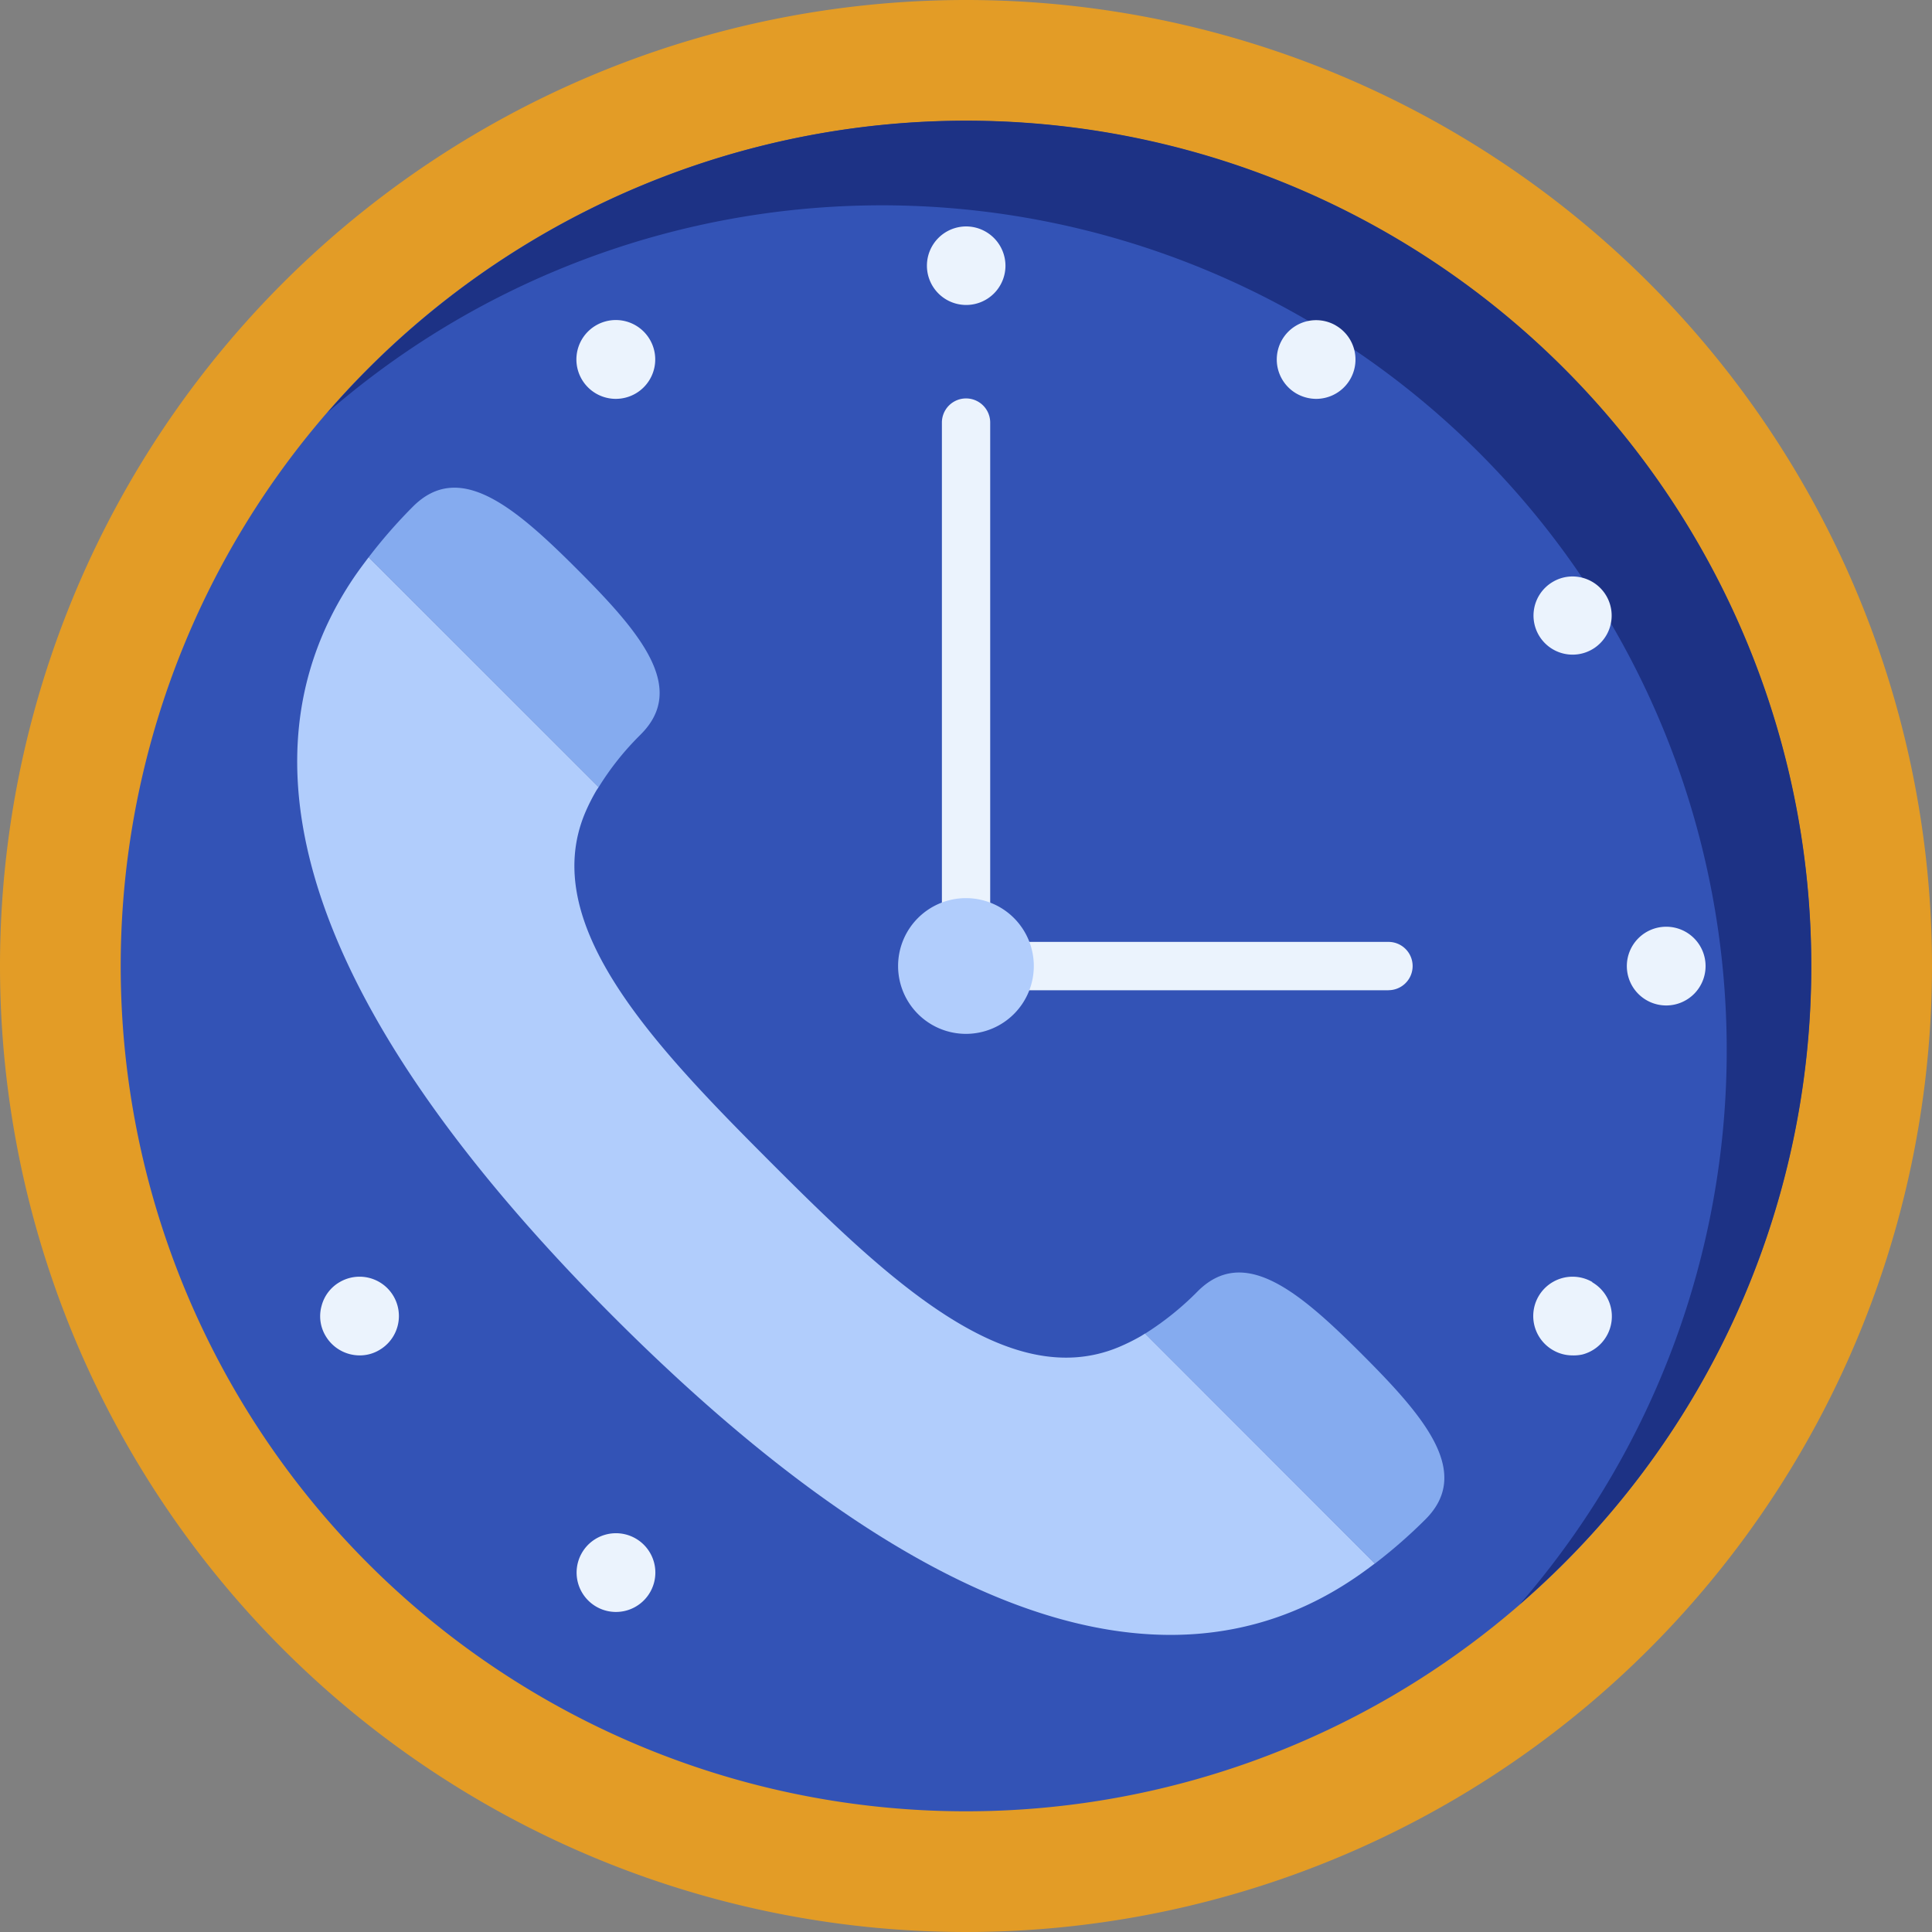
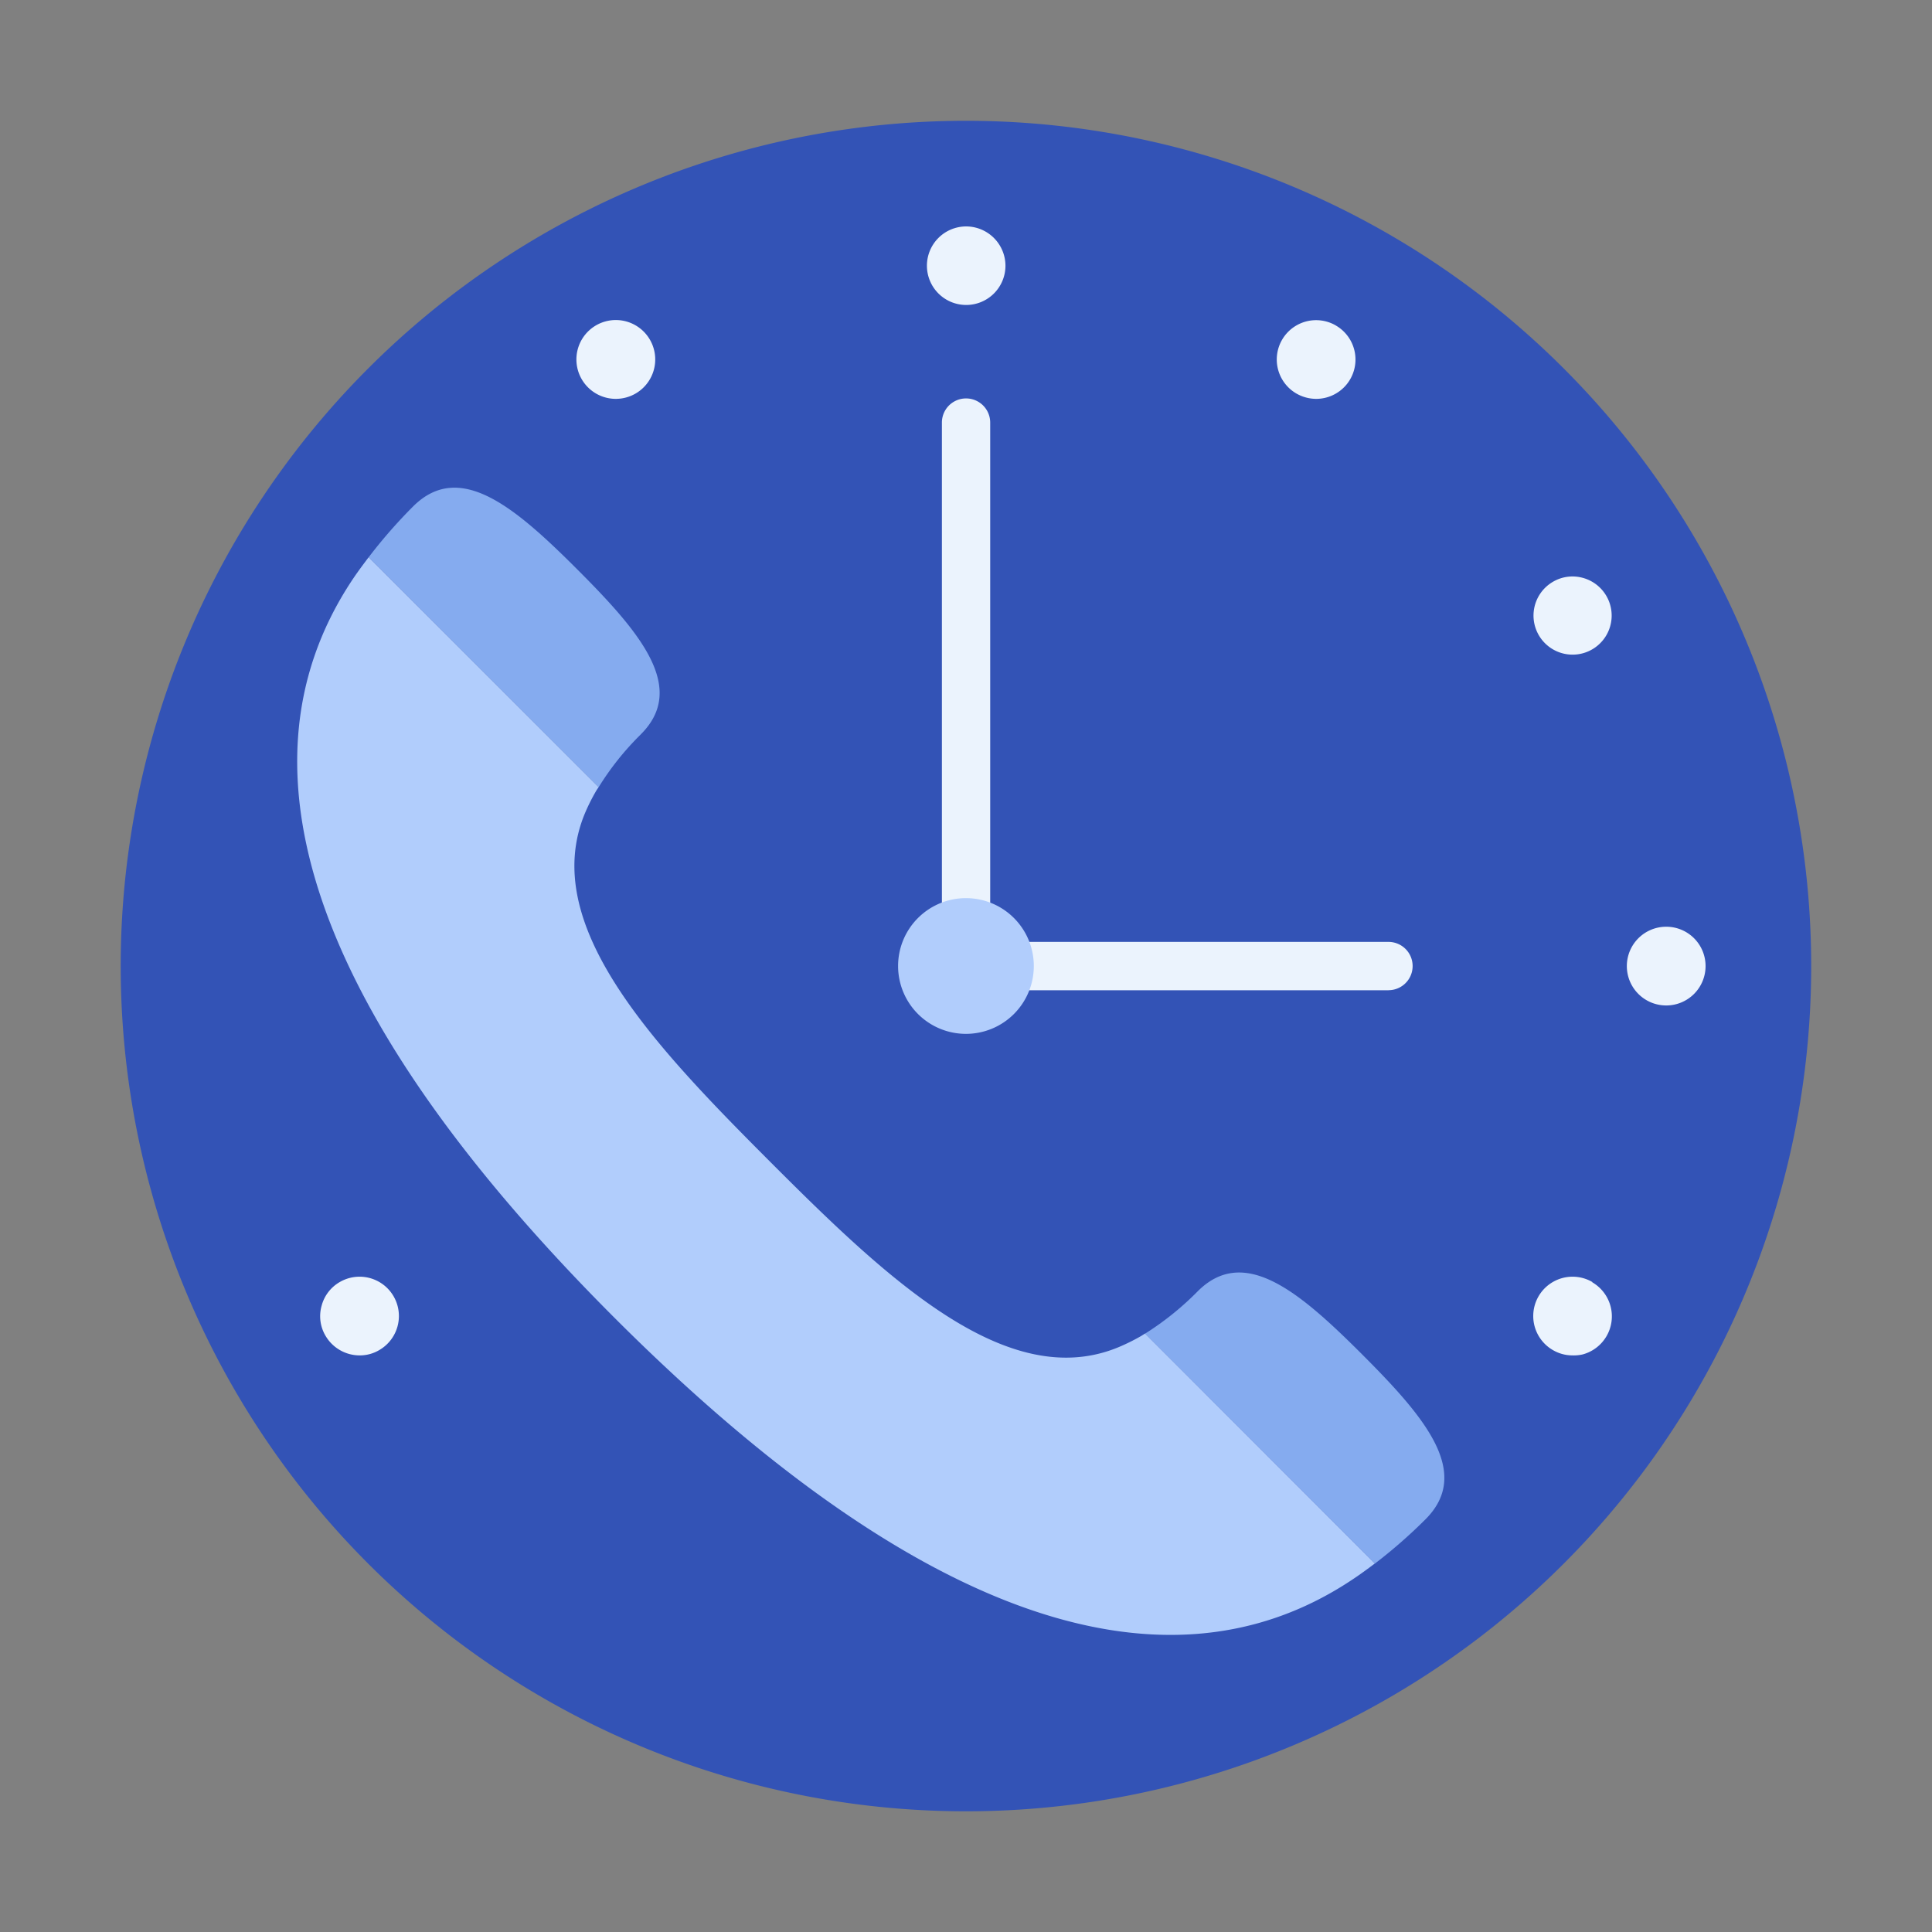
<svg xmlns="http://www.w3.org/2000/svg" width="40" height="40" viewBox="0 0 40 40">
  <rect x="0" y="0" width="40" height="40" fill="#808080" stroke="none" />
  <defs>
    <clipPath id="clip-path">
      <rect id="Rectangle_958" data-name="Rectangle 958" width="40" height="40" fill="none" />
    </clipPath>
  </defs>
  <g id="Group_797" data-name="Group 797" clip-path="url(#clip-path)">
-     <path id="Path_449" data-name="Path 449" d="M0,20A20,20,0,1,0,20,0,20,20,0,0,0,0,20" fill="#e39c26" />
    <path id="Path_450" data-name="Path 450" d="M5.332,22.834a17.5,17.5,0,1,0,17.5-17.5,17.5,17.5,0,0,0-17.5,17.5" transform="translate(-2.833 -2.833)" fill="#3353b6" />
-     <path id="Path_451" data-name="Path 451" d="M45.192,22.834A17.494,17.494,0,0,0,14.478,11.368a17.494,17.494,0,0,1,24.678,24.68,17.452,17.452,0,0,0,6.036-13.214" transform="translate(-7.691 -2.833)" fill="#1d3285" />
    <path id="Path_452" data-name="Path 452" d="M72.673,40.931a.815.815,0,1,0,.815.815.814.814,0,0,0-.815-.815" transform="translate(-38.176 -21.744)" fill="#ebf3fd" />
    <path id="Path_453" data-name="Path 453" d="M41.746,10a.813.813,0,1,0,.815.815A.816.816,0,0,0,41.746,10" transform="translate(-21.744 -5.312)" fill="#ebf3fd" />
    <path id="Path_454" data-name="Path 454" d="M14.55,56.5a.8.8,0,0,0-.379.495.793.793,0,0,0,.08.616.819.819,0,0,0,.708.409.787.787,0,0,0,.406-.11.814.814,0,0,0-.815-1.41" transform="translate(-7.513 -29.958)" fill="#ebf3fd" />
    <path id="Path_455" data-name="Path 455" d="M68.741,25.49a.8.8,0,0,0-.616.083.809.809,0,1,0,.616-.083" transform="translate(-35.974 -13.527)" fill="#ebf3fd" />
    <path id="Path_456" data-name="Path 456" d="M26.278,15.772a.822.822,0,0,0,.409-.11.816.816,0,1,0-.409.11" transform="translate(-13.528 -7.514)" fill="#ebf3fd" />
-     <path id="Path_457" data-name="Path 457" d="M26.687,67.825a.815.815,0,1,0,.3,1.114.814.814,0,0,0-.3-1.114" transform="translate(-13.528 -35.973)" fill="#ebf3fd" />
    <path id="Path_458" data-name="Path 458" d="M57.614,14.252a.814.814,0,0,0-.815,1.41.828.828,0,0,0,.405.11.814.814,0,0,0,.409-1.52" transform="translate(-29.958 -7.514)" fill="#ebf3fd" />
    <path id="Path_459" data-name="Path 459" d="M68.94,56.5a.814.814,0,1,0-.815,1.41.8.8,0,0,0,.4.11A.834.834,0,0,0,68.741,58a.816.816,0,0,0,.2-1.493" transform="translate(-35.974 -29.958)" fill="#ebf3fd" />
    <path id="Path_460" data-name="Path 460" d="M50.847,29.853H42.1a.5.5,0,0,1-.5-.5V18.1a.5.5,0,0,1,1,0V28.852h8.246a.5.5,0,1,1,0,1" transform="translate(-22.099 -9.351)" fill="#ebf3fd" />
    <path id="Path_461" data-name="Path 461" d="M39.667,41.075a1.405,1.405,0,1,0,1.407-1.407,1.405,1.405,0,0,0-1.407,1.407" transform="translate(-21.073 -21.073)" fill="#b1cdfc" />
    <path id="Path_462" data-name="Path 462" d="M21.917,26.647c.964-.961-.007-2.106-1.309-3.409s-2.445-2.273-3.409-1.306a10.526,10.526,0,0,0-.915,1.047l4.761,4.761a5.791,5.791,0,0,1,.873-1.093" transform="translate(-8.65 -11.443)" fill="#85abef" />
    <path id="Path_463" data-name="Path 463" d="M55.071,57.9c-1.3-1.3-2.445-2.274-3.409-1.309a6.052,6.052,0,0,1-1.089.876l4.758,4.761a10.647,10.647,0,0,0,1.05-.919c.961-.964-.007-2.106-1.309-3.408" transform="translate(-26.866 -29.855)" fill="#85abef" />
    <path id="Path_464" data-name="Path 464" d="M30.591,40.739a4.179,4.179,0,0,1-.455.225c-2.307.961-4.8-1.416-7.217-3.836s-4.795-4.91-3.836-7.215a4.047,4.047,0,0,1,.229-.458c.015-.028.037-.055.055-.085L14.606,24.61c-.119.158-.238.317-.345.479-2.677,4.041-.519,9.314,5.432,15.266s11.228,8.111,15.265,5.432c.162-.107.321-.223.479-.342L30.68,40.684c-.03.018-.06.037-.088.055" transform="translate(-6.973 -13.074)" fill="#b1cdfc" />
  </g>
</svg>